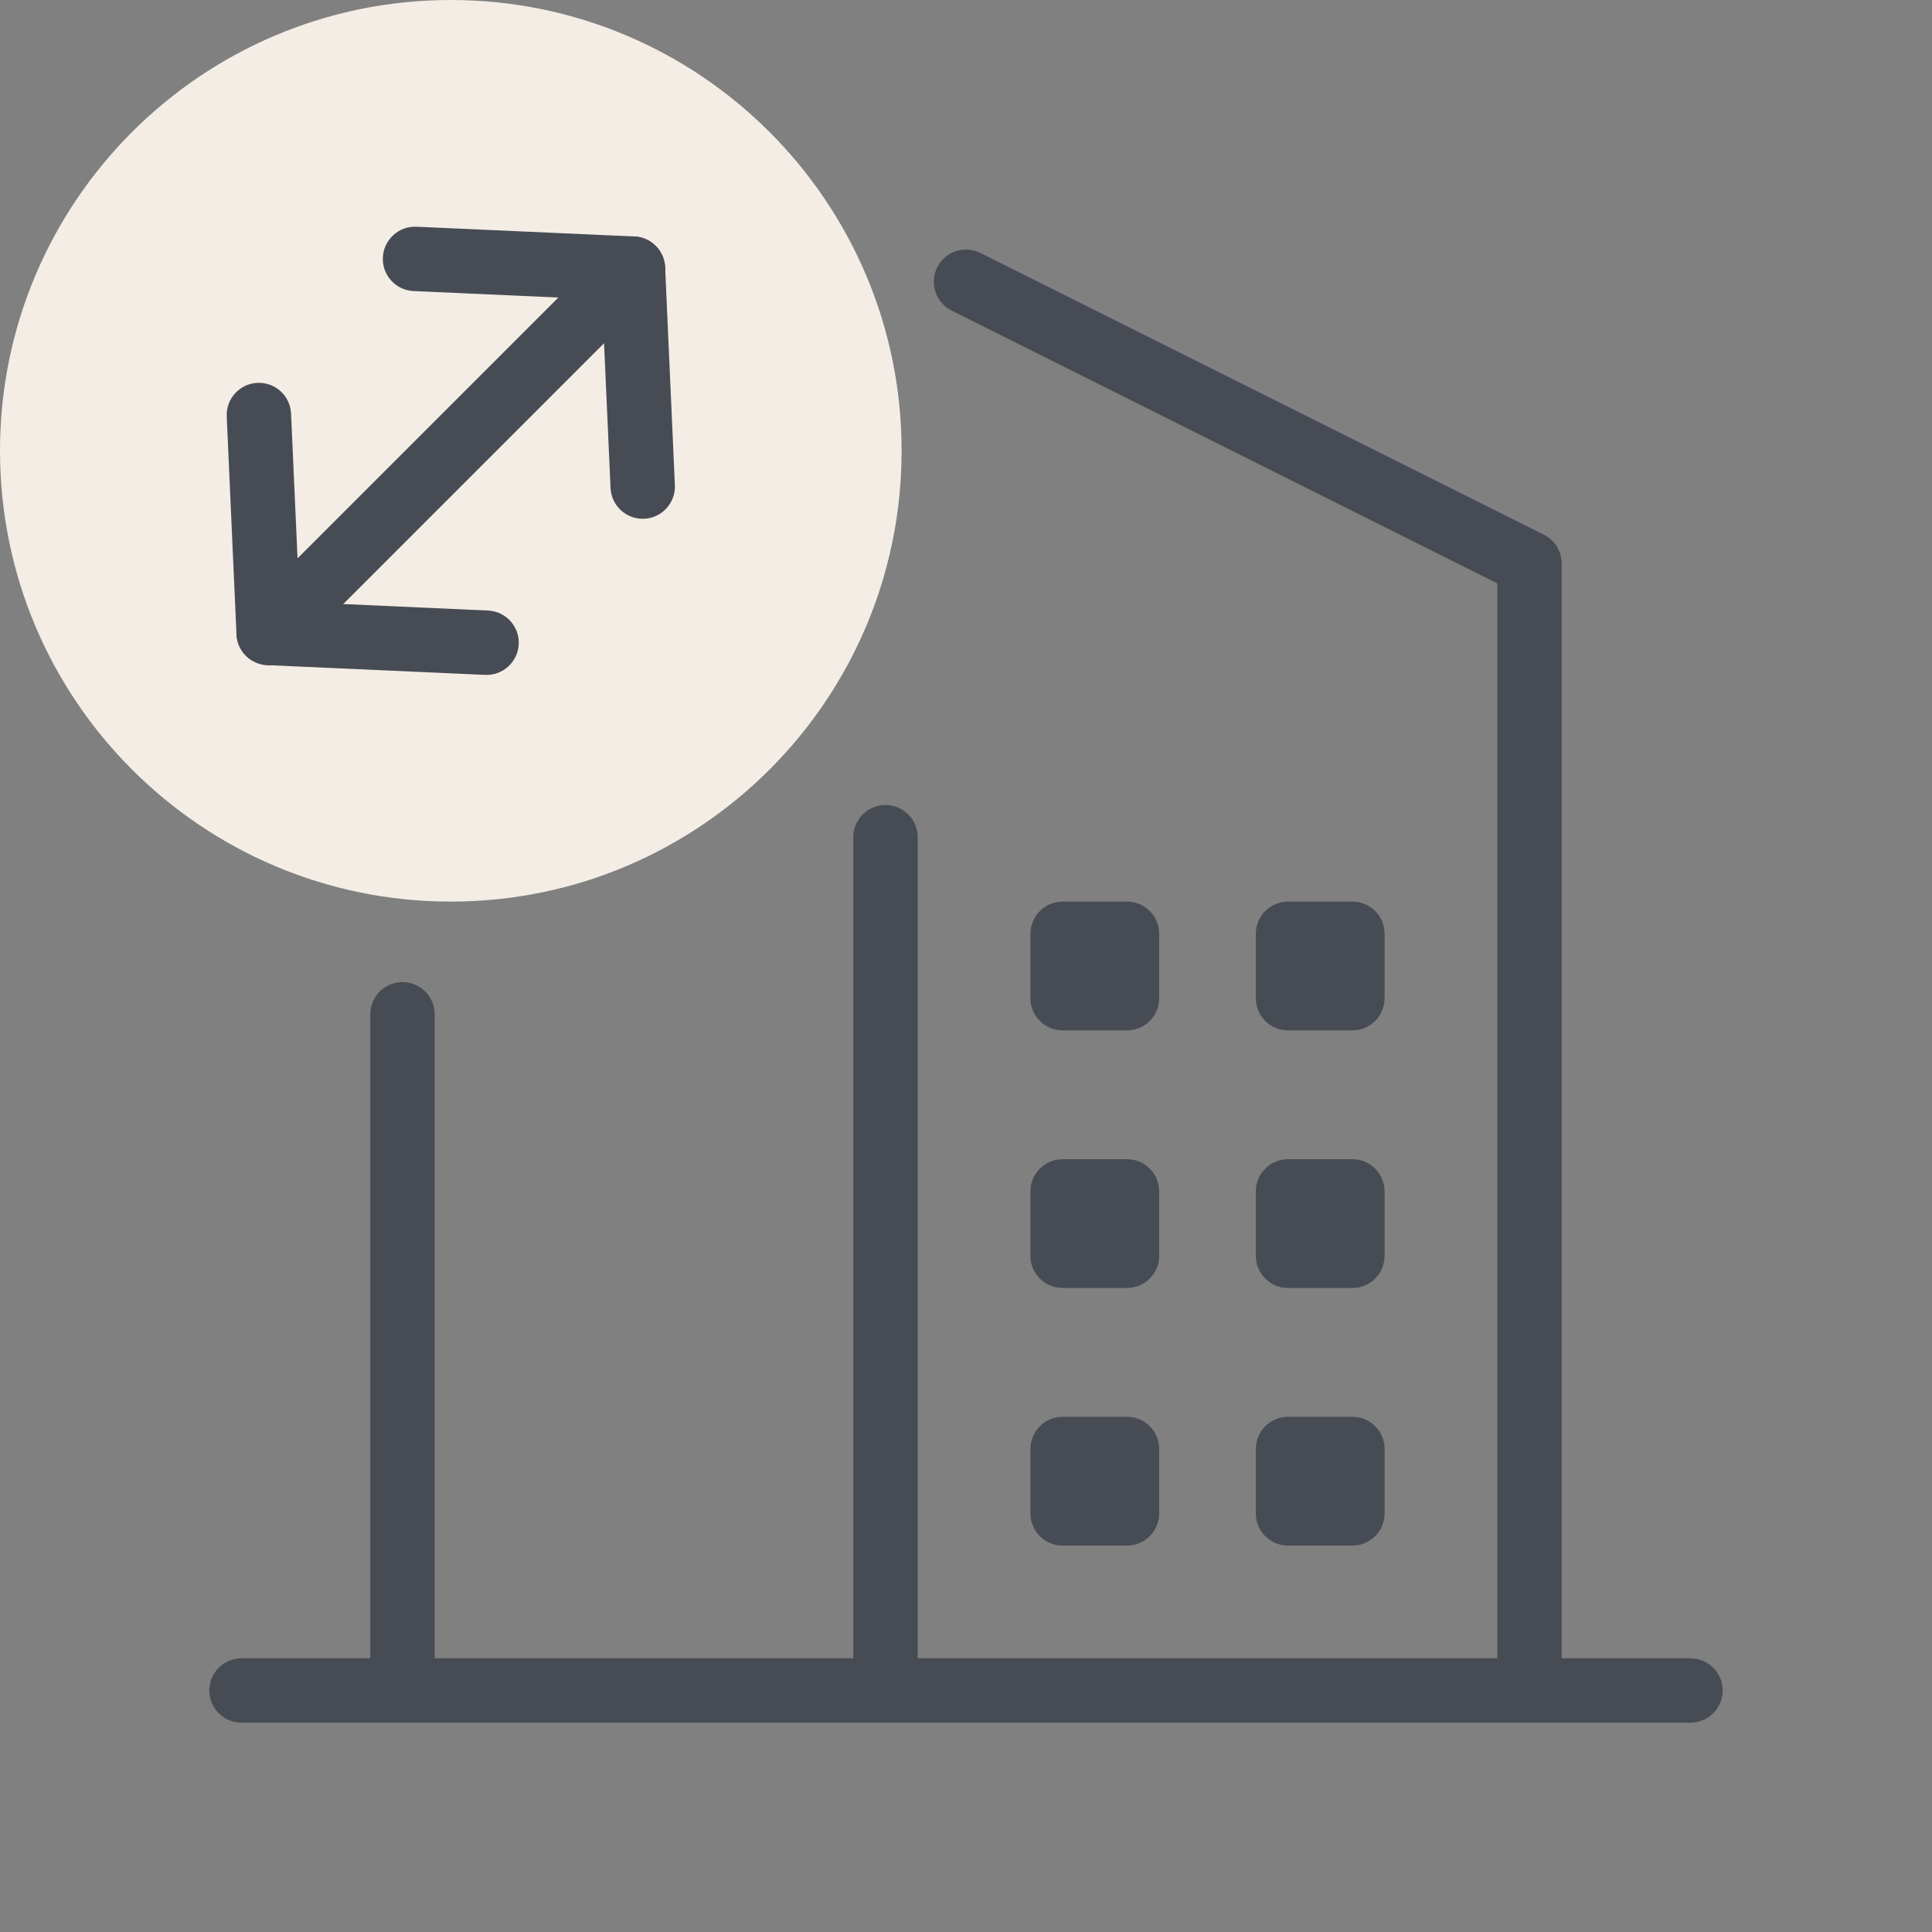
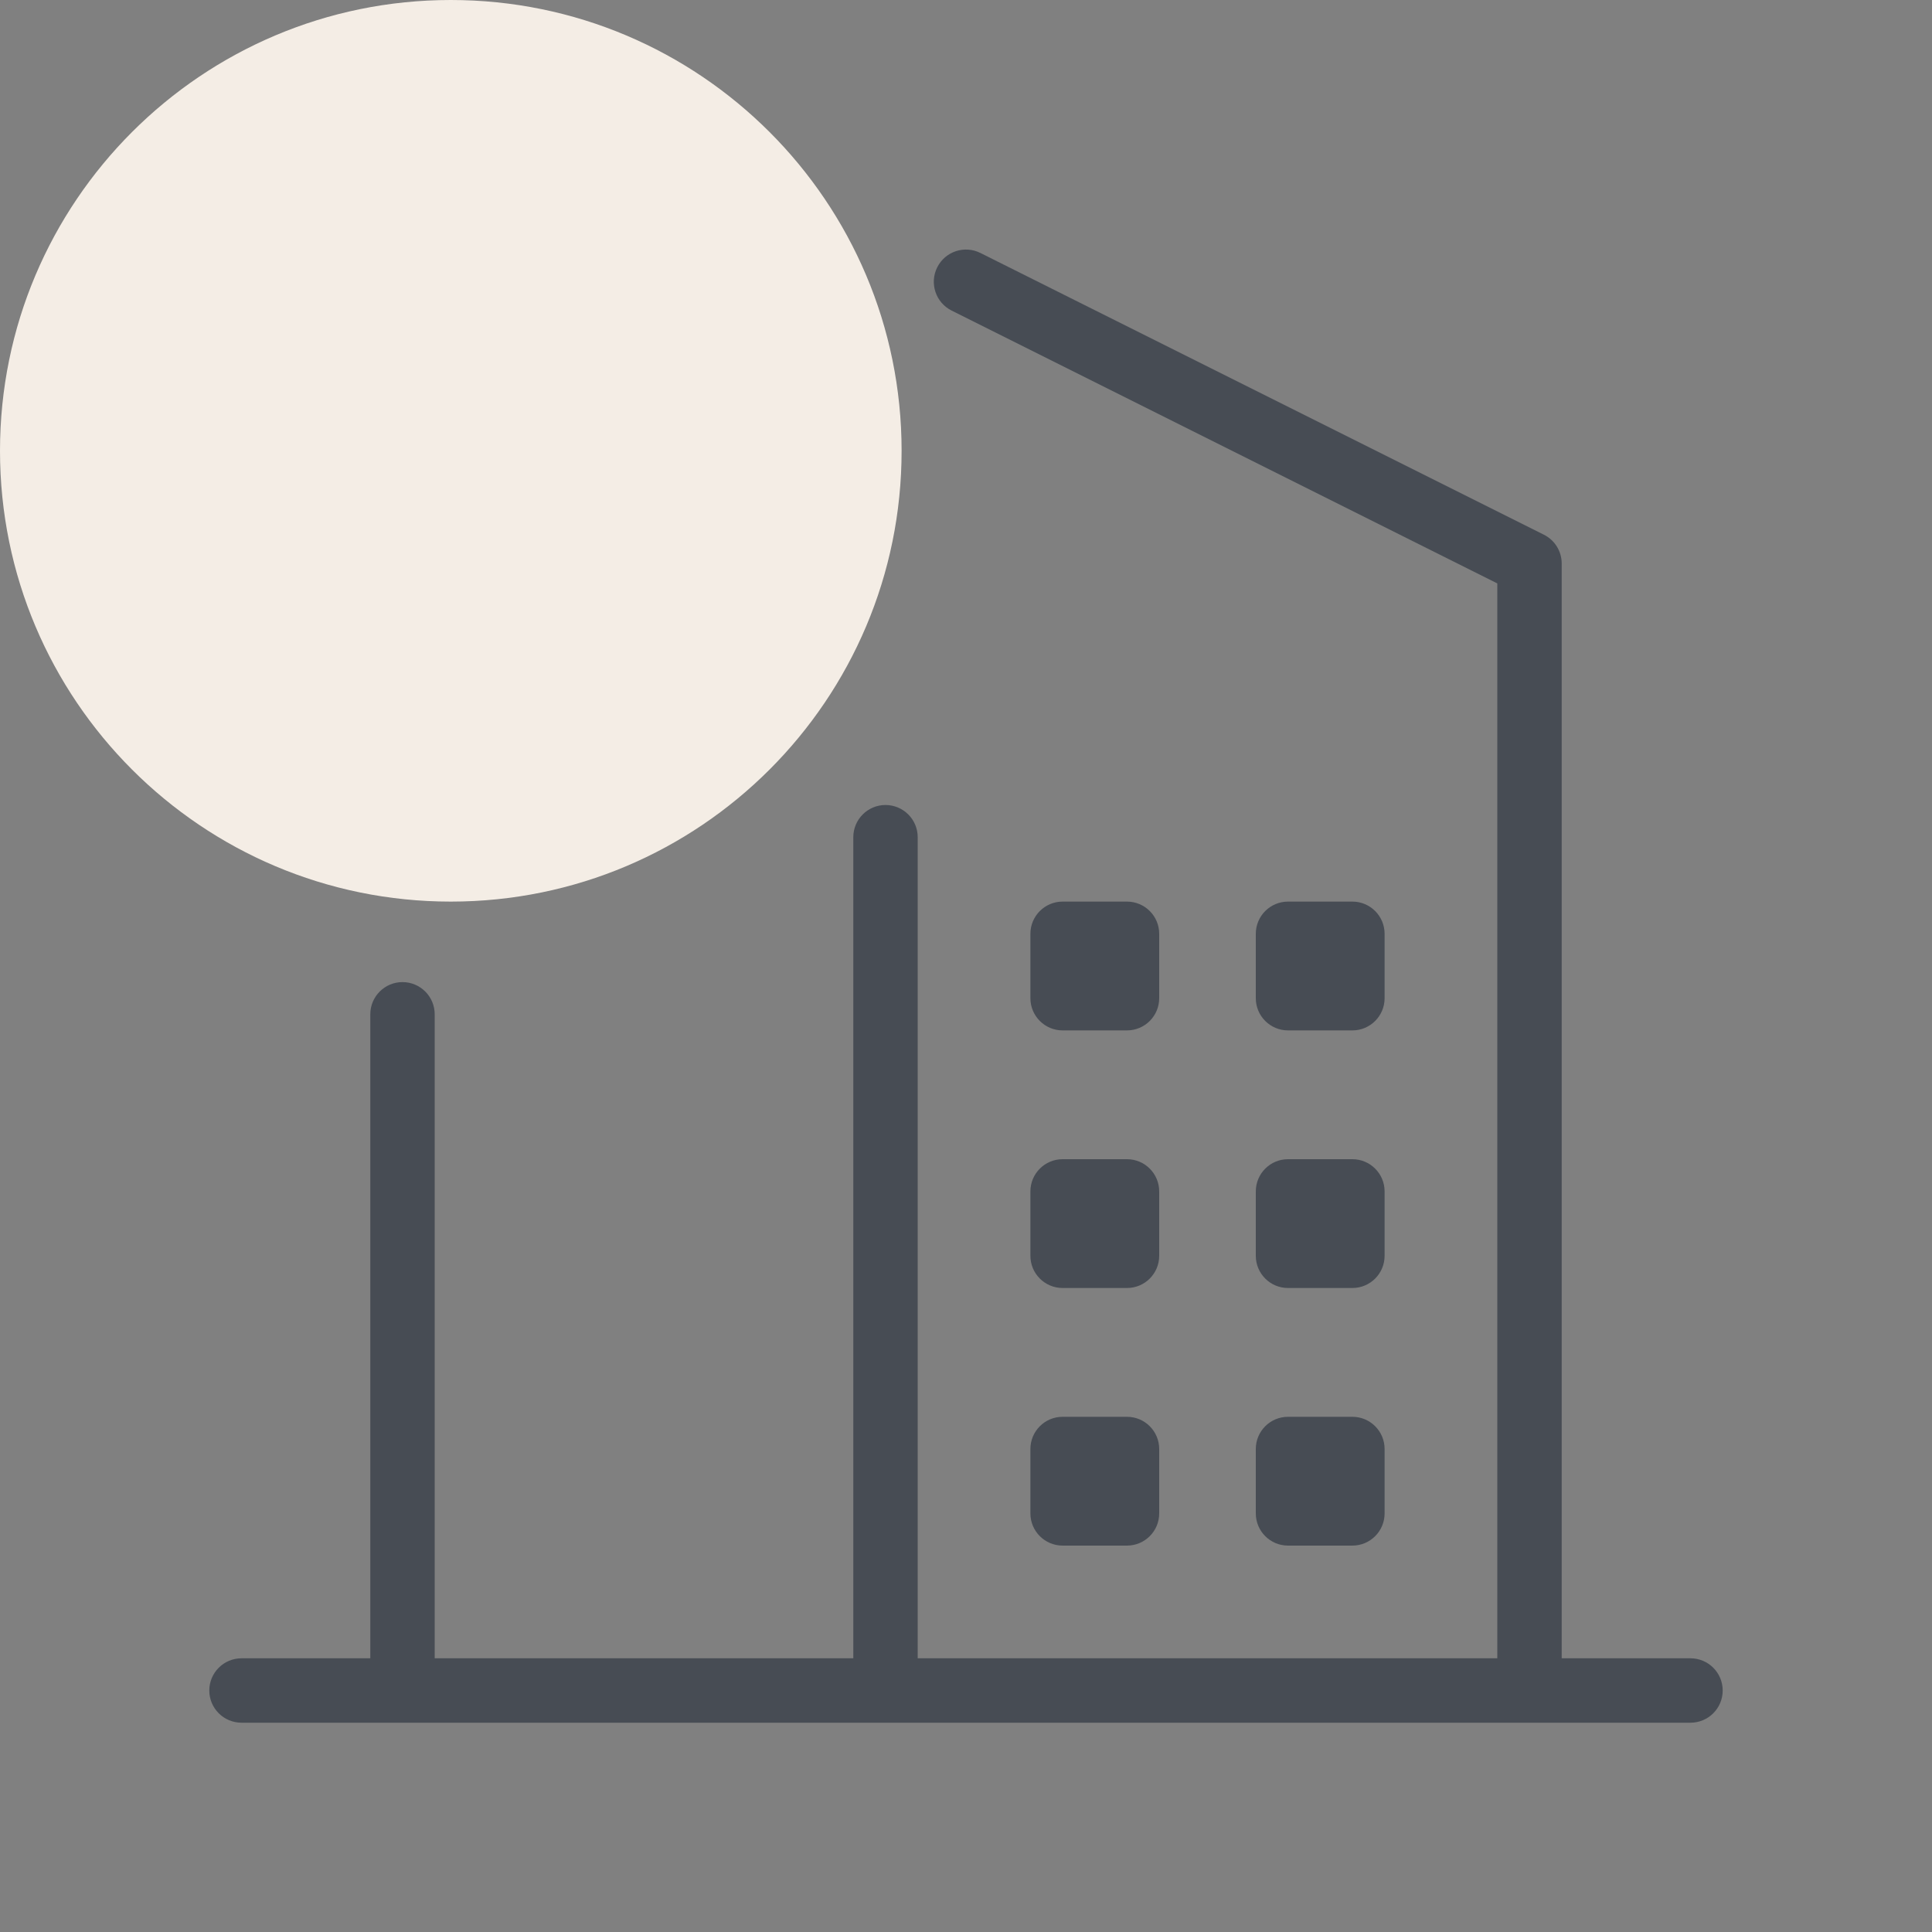
<svg xmlns="http://www.w3.org/2000/svg" width="60" height="60" viewBox="0 0 60 60" fill="none">
  <rect x="0" y="0" width="60" height="60" fill="#808080" stroke="none" />
  <path fill-rule="evenodd" clip-rule="evenodd" d="M29.106 8.303C28.859 8.797 29.059 9.398 29.553 9.645L46.5 18.118V51.5H28.5V26C28.5 25.448 28.052 25 27.5 25C26.948 25 26.5 25.448 26.5 26V51.5H13.5V31.5C13.5 30.948 13.052 30.5 12.5 30.5C11.948 30.5 11.5 30.948 11.5 31.5V51.5H7.5C6.948 51.5 6.5 51.948 6.5 52.5C6.5 53.053 6.948 53.5 7.5 53.5H52.5C53.052 53.5 53.5 53.053 53.5 52.5C53.5 51.948 53.052 51.5 52.5 51.5H48.5V17.5C48.5 17.121 48.286 16.775 47.947 16.606L30.447 7.856C29.953 7.609 29.353 7.809 29.106 8.303Z" fill="#474C54" />
  <path d="M28 14C28 21.732 21.732 28 14 28C6.268 28 0 21.732 0 14C0 6.268 6.268 0 14 0C21.732 0 28 6.268 28 14Z" fill="#F4EDE5" />
  <path d="M32 29C32 28.448 32.448 28 33 28H35C35.552 28 36 28.448 36 29V31C36 31.552 35.552 32 35 32H33C32.448 32 32 31.552 32 31V29Z" fill="#474C54" />
  <path d="M39 29C39 28.448 39.448 28 40 28H42C42.552 28 43 28.448 43 29V31C43 31.552 42.552 32 42 32H40C39.448 32 39 31.552 39 31V29Z" fill="#474C54" />
  <path d="M32 37C32 36.448 32.448 36 33 36H35C35.552 36 36 36.448 36 37V39C36 39.552 35.552 40 35 40H33C32.448 40 32 39.552 32 39V37Z" fill="#474C54" />
  <path d="M39 37C39 36.448 39.448 36 40 36H42C42.552 36 43 36.448 43 37V39C43 39.552 42.552 40 42 40H40C39.448 40 39 39.552 39 39V37Z" fill="#474C54" />
  <path d="M32 45C32 44.448 32.448 44 33 44H35C35.552 44 36 44.448 36 45V47C36 47.552 35.552 48 35 48H33C32.448 48 32 47.552 32 47V45Z" fill="#474C54" />
  <path d="M39 45C39 44.448 39.448 44 40 44H42C42.552 44 43 44.448 43 45V47C43 47.552 42.552 48 42 48H40C39.448 48 39 47.552 39 47V45Z" fill="#474C54" />
-   <path fill-rule="evenodd" clip-rule="evenodd" d="M19.702 7.344C20.219 7.367 20.633 7.781 20.656 8.299L20.959 15.067C20.984 15.618 20.556 16.086 20.005 16.11C19.453 16.135 18.986 15.708 18.961 15.156L18.759 10.655L9.05 20.364C8.66 20.755 8.027 20.755 7.636 20.364C7.246 19.974 7.246 19.34 7.636 18.95L17.345 9.241L12.844 9.039C12.292 9.015 11.865 8.547 11.89 7.996C11.915 7.444 12.382 7.017 12.934 7.041L19.702 7.344Z" fill="#474C54" />
-   <path fill-rule="evenodd" clip-rule="evenodd" d="M8.298 20.656C7.781 20.633 7.367 20.219 7.344 19.701L7.041 12.933C7.016 12.382 7.444 11.914 7.995 11.89C8.547 11.865 9.014 12.292 9.039 12.844L9.241 17.345L18.95 7.636C19.34 7.245 19.973 7.245 20.364 7.636C20.755 8.026 20.755 8.66 20.364 9.05L10.655 18.759L15.156 18.961C15.708 18.985 16.135 19.453 16.11 20.005C16.085 20.556 15.618 20.983 15.066 20.959L8.298 20.656Z" fill="#474C54" />
</svg>